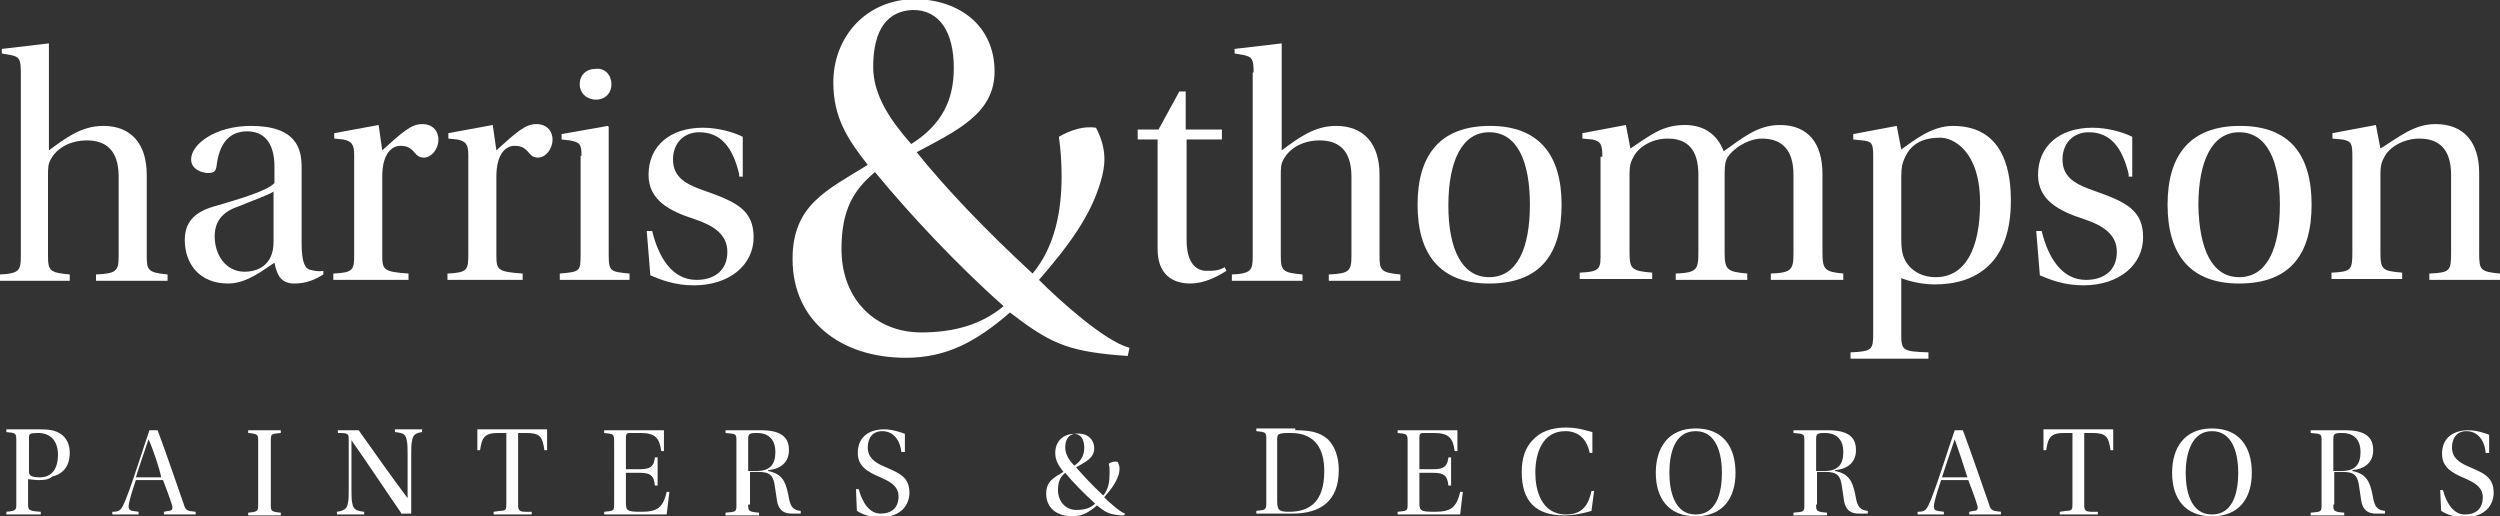
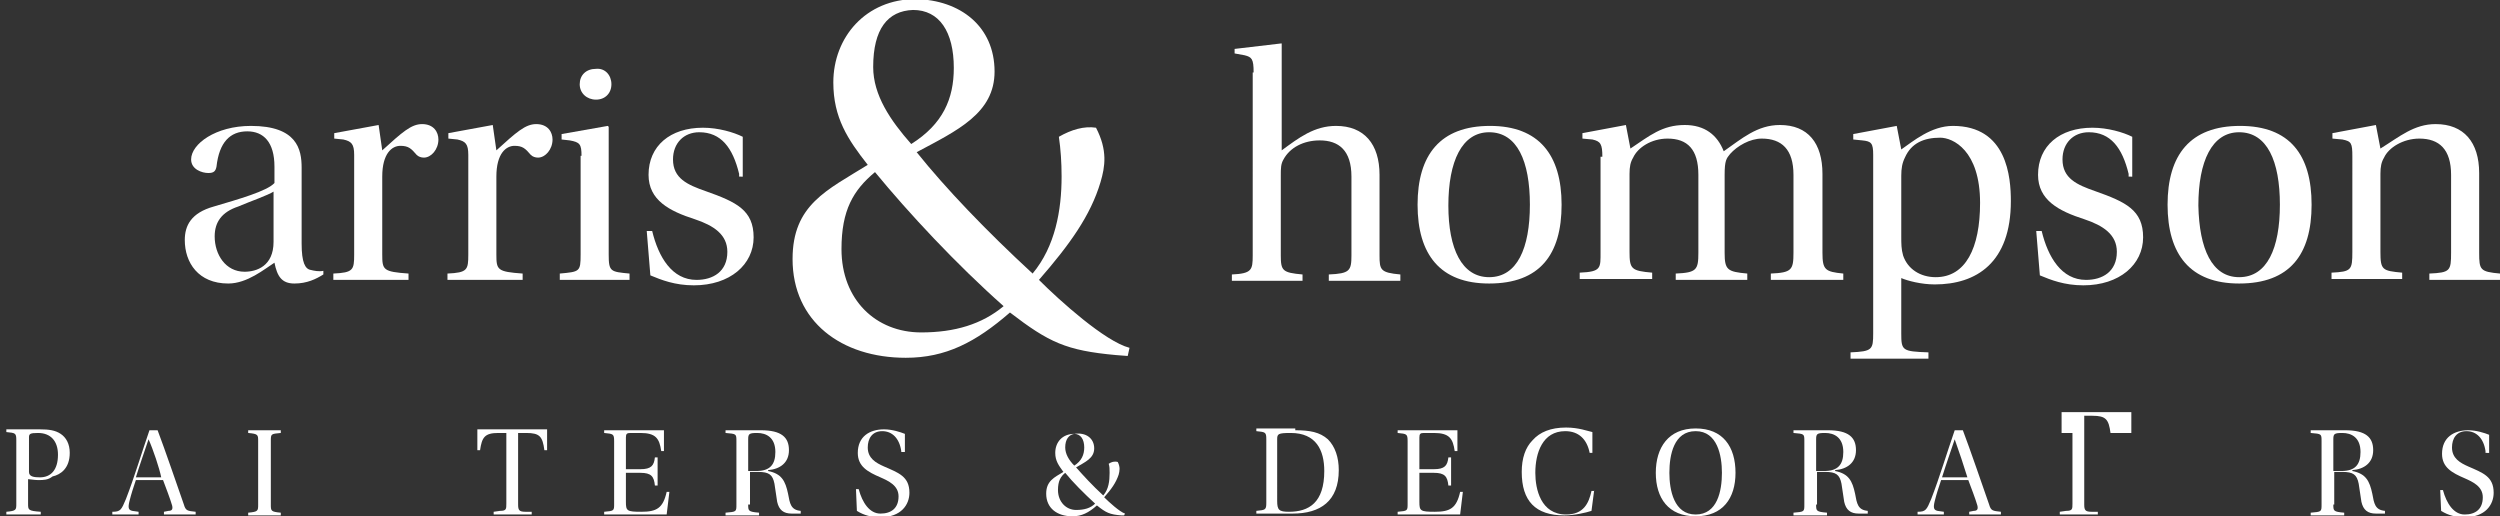
<svg xmlns="http://www.w3.org/2000/svg" version="1.1" id="Layer_1" x="0px" y="0px" viewBox="0 0 276 57" style="enable-background:new 0 0 276 57;" xml:space="preserve">
  <rect x="0" y="0" width="276" height="57" fill="#333333" stroke="none" />
  <style type="text/css">
	.st0{fill:#FFFFFF;}
</style>
  <path class="st0" d="M109.8,7.9c0,4.6-4.1,6.5-8.6,8.9c3.2,4,7.7,8.7,12.8,13.4c2.5-3,3.2-7,3.2-10.7c0-1.6-0.1-3-0.3-4.4  c1.4-0.8,2.8-1.2,4.1-1c1.3,2.5,1,4.3,0.5,6c-1.1,3.7-3.4,6.9-6.8,10.8c2.3,2.3,7.3,6.8,10,7.5l-0.2,0.9l-1.3-0.1  c-5.5-0.5-7.4-1.4-11.7-4.7c-3.8,3.3-7.1,5-11.5,5c-7.1,0-12.5-4-12.5-10.9c0-6,3.8-7.6,8.3-10.4c-2.2-2.8-3.8-5.2-3.8-9.1  c0-5,3.6-9.2,9.1-9.2C106,0,109.8,2.9,109.8,7.9z M92.9,27.5c0,5.6,3.8,9.2,8.8,9.2c3.7,0,6.7-0.9,9.1-2.9  c-5.2-4.6-10.5-10.3-14.2-14.8C94.2,21,92.9,23.2,92.9,27.5z M96.4,7.4c0,3.1,1.9,5.9,4.2,8.5c3.5-2.2,4.7-5,4.7-8.4  c0-4-1.6-6.4-4.5-6.4C98,1.2,96.4,3.2,96.4,7.4z" />
  <g>
-     <path class="st0" d="M2.3,8c0-1.5-0.2-1.7-1-1.9L0.2,5.9V5.4l5.1-0.6l0.1,0v11.8c1.9-1.4,3.6-2.7,6-2.7c3.1,0,4.8,2,4.8,5.4v8.9   c0,1.6,0.1,1.9,2.3,2.1v0.7h-7.9v-0.7c2.3-0.1,2.5-0.4,2.5-2.1v-8.7c0-2.9-1.4-4-3.5-4c-1.8,0-3.3,0.8-4,2.1   c-0.3,0.5-0.3,1-0.3,1.8v8.8c0,1.7,0.2,1.9,2.4,2.1v0.7H0v-0.7c2.2-0.1,2.3-0.5,2.3-2.1V8z" />
    <path class="st0" d="M33.3,26.9c0,2.1,0.4,2.8,1,2.9c0.4,0.1,0.9,0.2,1.4,0.1l0,0.4c-0.8,0.5-1.8,1-3.2,1c-1.4,0-1.9-0.8-2.2-2.3   c-1.1,0.7-3,2.3-5.1,2.3c-3.3,0-4.8-2.3-4.8-4.8c0-1.6,0.7-3,3.2-3.7c2.7-0.8,5.9-1.7,6.7-2.6v-1.8c0-2.7-1.2-3.9-3-3.9   c-1.9,0-3.1,1.2-3.4,3.9c-0.1,0.5-0.3,0.7-0.9,0.7c-0.7,0-1.9-0.4-1.9-1.5c0-1.7,2.7-3.7,6.6-3.7c5.1,0,5.6,2.6,5.6,4.6V26.9z    M30.3,21.1c-0.8,0.5-2.6,1.1-4,1.7c-1.8,0.6-2.6,1.7-2.6,3.3c0,2,1.2,3.9,3.3,3.9c1.3,0,3.2-0.6,3.2-3.3V21.1z" />
    <path class="st0" d="M42.2,28.1c0,1.7,0.1,1.9,2.9,2.1v0.7h-8.3v-0.7c2.2-0.1,2.3-0.4,2.3-2.1v-11c0-1.2-0.3-1.5-1.2-1.7l-1-0.1   v-0.6l4.9-0.9l0.4,2.8c2.2-2,3.2-2.9,4.4-2.9c1.3,0,1.8,0.9,1.8,1.7c0,1.1-0.8,2-1.6,2c-0.3,0-0.6-0.1-0.8-0.3   c-0.6-0.7-0.9-1-1.8-1c-0.9,0-2,0.8-2,3.4V28.1z" />
    <path class="st0" d="M54.8,28.1c0,1.7,0.1,1.9,2.9,2.1v0.7h-8.3v-0.7c2.2-0.1,2.3-0.4,2.3-2.1v-11c0-1.2-0.3-1.5-1.2-1.7l-1-0.1   v-0.6l4.9-0.9l0.4,2.8c2.2-2,3.2-2.9,4.4-2.9c1.3,0,1.8,0.9,1.8,1.7c0,1.1-0.8,2-1.6,2c-0.3,0-0.6-0.1-0.8-0.3   c-0.6-0.7-0.9-1-1.8-1c-0.9,0-2,0.8-2,3.4V28.1z" />
    <path class="st0" d="M64.2,17.2c0-1.3-0.2-1.5-1.3-1.7l-0.9-0.1v-0.6l5.1-0.9l0.1,0.1v14.1c0,1.9,0.2,1.9,2.3,2.1v0.7h-7.7v-0.7   c2.2-0.2,2.3-0.2,2.3-2.1V17.2z M67.5,9.3c0,1-0.7,1.7-1.7,1.7S64,10.3,64,9.3c0-1,0.7-1.7,1.8-1.7C66.8,7.5,67.5,8.3,67.5,9.3z" />
    <path class="st0" d="M81.6,19.2c-0.7-2.9-2-4.6-4.4-4.6c-1.7,0-2.9,1.2-2.9,3c0,2.1,1.6,2.8,3.6,3.5c3.4,1.2,5.3,2.1,5.3,5.1   c0,3-2.6,5.3-6.6,5.3c-2.1,0-3.6-0.6-4.8-1.1l-0.4-4.9h0.6c0.7,2.9,2.2,5.4,4.9,5.4c1.8,0,3.4-0.9,3.4-3.1c0-1.9-1.5-2.9-3.6-3.6   c-2.8-0.9-5.1-2.1-5.1-4.9c0-3.2,2.4-5.2,6-5.2c1.7,0,3.4,0.5,4.4,1v4.4H81.6z" />
  </g>
  <g>
-     <path class="st0" d="M131,15.4v11.1c0,2.6,1.1,3.4,2.2,3.4c0.8,0,1.3,0,2-0.4l0.2,0.4c-1.1,0.7-2.5,1.4-4,1.4   c-1.2,0-3.6-0.4-3.6-3.8V15.4h-2.2v-1.1h2.3l2.3-4.2h0.7v4.2h4v1.1H131z" />
    <path class="st0" d="M138.4,8c0-1.5-0.2-1.7-1-1.9l-1.1-0.2V5.4l5.1-0.6l0.1,0v11.8c1.9-1.4,3.6-2.7,6-2.7c3.1,0,4.8,2,4.8,5.4v8.9   c0,1.6,0.1,1.9,2.3,2.1v0.7h-7.9v-0.7c2.3-0.1,2.5-0.4,2.5-2.1v-8.7c0-2.9-1.4-4-3.5-4c-1.8,0-3.3,0.8-4,2.1   c-0.3,0.5-0.3,1-0.3,1.8v8.8c0,1.7,0.2,1.9,2.4,2.1v0.7h-7.8v-0.7c2.2-0.1,2.3-0.5,2.3-2.1V8z" />
    <path class="st0" d="M172.4,22.6c0,5.5-2.4,8.7-8,8.7c-5.4,0-7.9-3.2-7.9-8.7c0-5.5,2.5-8.7,8-8.7   C169.9,13.9,172.4,17.1,172.4,22.6z M164.4,30.6c3.1,0,4.5-3.2,4.5-8c0-4.8-1.4-8-4.5-8c-3,0-4.5,3.2-4.5,8.1   C159.9,27.5,161.4,30.6,164.4,30.6z" />
    <path class="st0" d="M176.9,17.3c0-1.4-0.2-1.7-1.1-1.9l-1.1-0.1v-0.6l4.8-0.9l0.5,2.6c2.1-1.4,3.5-2.6,6-2.6   c2.2,0,3.6,1.1,4.3,2.9c2-1.4,3.7-2.9,6.2-2.9c3.1,0,4.7,2,4.7,5.4v8.7c0,1.9,0.3,2.1,2.3,2.3v0.7h-8v-0.7c2.3-0.1,2.5-0.4,2.5-2.3   v-8.6c0-2.8-1.3-4-3.5-4c-1.3,0-2.7,0.8-3.5,1.7c-0.4,0.5-0.6,0.7-0.6,2.3v8.6c0,1.9,0.3,2.1,2.5,2.3v0.7H185v-0.7   c2.3-0.1,2.5-0.4,2.5-2.3v-8.6c0-2.8-1.2-4-3.4-4c-1.8,0-3.3,1-3.8,2.1c-0.3,0.5-0.4,1-0.4,1.8v8.6c0,1.9,0.2,2.1,2.5,2.3v0.7h-8   v-0.7c2.4-0.1,2.3-0.5,2.3-2.3V17.3z" />
    <path class="st0" d="M206.8,17.1c0-1.3-0.2-1.5-1.2-1.6l-1-0.1v-0.6l4.8-0.9l0.5,2.6c1.3-0.9,3.3-2.6,5.7-2.6c6,0,6.4,5.7,6.4,8.3   c0,6.8-3.8,9.2-8.4,9.2c-1.5,0-3-0.4-3.7-0.7v6.1c0,1.9,0.1,2,3,2.1v0.7h-8.6v-0.7c2.4-0.1,2.5-0.3,2.5-2.1V17.1z M209.9,26.1   c0,0.8,0,1.4,0.2,2.1c0.5,1.5,1.9,2.4,3.6,2.4c3.3,0,4.9-3.2,4.9-8.2c0-5.8-3-7.2-4.4-7.2c-1.8,0-3.2,0.6-3.9,2.2   c-0.3,0.6-0.4,1.2-0.4,2V26.1z" />
    <path class="st0" d="M235,19.2c-0.7-2.9-2-4.6-4.4-4.6c-1.7,0-2.9,1.2-2.9,3c0,2.1,1.6,2.8,3.6,3.5c3.4,1.2,5.3,2.1,5.3,5.1   c0,3-2.6,5.3-6.6,5.3c-2.1,0-3.6-0.6-4.8-1.1l-0.4-4.9h0.6c0.7,2.9,2.2,5.4,4.9,5.4c1.8,0,3.4-0.9,3.4-3.1c0-1.9-1.5-2.9-3.6-3.6   c-2.8-0.9-5.1-2.1-5.1-4.9c0-3.2,2.4-5.2,6-5.2c1.7,0,3.4,0.5,4.4,1v4.4H235z" />
    <path class="st0" d="M255.2,22.6c0,5.5-2.4,8.7-8,8.7c-5.4,0-7.9-3.2-7.9-8.7c0-5.5,2.5-8.7,8-8.7   C252.8,13.9,255.2,17.1,255.2,22.6z M247.2,30.6c3.1,0,4.5-3.2,4.5-8c0-4.8-1.4-8-4.5-8c-3,0-4.5,3.2-4.5,8.1   C242.8,27.5,244.2,30.6,247.2,30.6z" />
    <path class="st0" d="M273.7,27.9c0,1.9,0.1,2.1,2.3,2.3v0.7h-7.8v-0.7c2.3-0.1,2.4-0.3,2.4-2.3v-8.6c0-2.8-1.3-4-3.5-4   c-1.8,0-3.4,1-3.9,2.1c-0.3,0.5-0.4,1-0.4,1.8v8.6c0,2,0.2,2.1,2.4,2.3v0.7h-7.8v-0.7c2.2-0.1,2.3-0.3,2.3-2.3V17.3   c0-1.5-0.1-1.7-1.1-1.9l-1.1-0.1v-0.6l4.8-0.9l0.5,2.6c2.1-1.3,3.7-2.7,6.1-2.7c3.1,0,4.8,2,4.8,5.4V27.9z" />
  </g>
  <g>
    <path class="st0" d="M0.7,56.8v-0.3c1.1-0.1,1.1-0.2,1.1-0.9v-7c0-0.8-0.1-0.8-1.1-0.9v-0.3h3.7c1,0,1.7,0.1,2.3,0.5   c0.6,0.4,1,1.1,1,2.1c0,1.7-1,2.4-1.9,2.6C5.3,53,4.8,53,4.2,53c-0.4,0-0.9-0.1-1.1-0.1v2.7c0,0.7,0,0.8,1.4,0.9v0.3H0.7z    M3.2,52.1c0,0.5,0.5,0.6,1.2,0.6c1.2,0,2-0.8,2-2.5c0-1.5-0.8-2.4-2.2-2.4c-0.9,0-1,0.1-1,0.5V52.1z" />
    <path class="st0" d="M18.1,56.8v-0.3l0.5-0.1c0.4,0,0.5-0.2,0.4-0.6c-0.2-0.7-0.7-2-1-2.8h-3c-0.3,0.9-0.5,1.5-0.7,2.3   c-0.2,0.8-0.1,1,0.3,1.1l0.7,0.1v0.3h-2.9v-0.3c0.9,0,1-0.2,1.5-1.4c0.9-2.3,1.8-5.3,2.6-7.6h0.9c0.8,2.1,2.2,6.2,2.9,8.2   c0.2,0.7,0.4,0.7,1.3,0.8v0.3H18.1z M16.4,48.5L16.4,48.5c-0.4,1.2-1,2.9-1.4,4.2h2.8C17.6,51.7,16.9,49.6,16.4,48.5z" />
    <path class="st0" d="M29.9,55.7c0,0.7,0,0.8,1.1,0.9v0.3h-3.6v-0.3c1.1-0.1,1.1-0.2,1.1-0.9v-7c0-0.7,0-0.8-1.1-0.9v-0.3H31v0.3   c-1.1,0.1-1.1,0.1-1.1,0.9V55.7z" />
-     <path class="st0" d="M44.4,56.8c-1.8-2.6-3.7-5.5-5.6-8.2h0V54c0,0.7,0,1.2,0.1,1.6c0.1,0.6,0.4,0.8,1.3,0.9v0.3h-3v-0.3   c0.7-0.1,1.1-0.3,1.2-0.9c0.1-0.4,0.1-0.9,0.1-1.6v-5.4c0-0.7,0-0.8-1.2-0.8v-0.3h2.3c1.7,2.4,3.6,5.1,5.4,7.5l0,0v-4.8   c0-0.7,0-1.2-0.1-1.6c-0.1-0.6-0.3-0.8-1.3-0.9v-0.3h3v0.3c-0.7,0.1-1,0.3-1.1,0.9c-0.1,0.4-0.1,0.9-0.1,1.6v6.5H44.4z" />
    <path class="st0" d="M57.2,55.7c0,0.6,0.1,0.8,0.8,0.8l0.7,0v0.3h-4.2v-0.3l0.7-0.1c0.7,0,0.7-0.2,0.7-0.8v-7.8H55   c-1.5,0-1.8,0.5-2,1.9h-0.3v-2.3h7.7v2.3h-0.3c-0.2-1.5-0.5-1.9-2-1.9h-0.9V55.7z" />
    <path class="st0" d="M67.8,48.7c0-0.8-0.1-0.8-1.1-0.9v-0.3h6.6v2.3H73c-0.2-1.4-0.6-2-2.3-2h-1.1c-0.4,0-0.5,0.1-0.5,0.5v3.5h1.6   c1.2,0,1.5-0.4,1.6-1.3h0.3v3.1h-0.3c-0.1-1-0.4-1.4-1.6-1.4h-1.6v3.2c0,1,0.1,1.1,1.7,1.1c1.7,0,2.4-0.4,2.8-2.2h0.3l-0.3,2.5   h-6.9v-0.3c1.1-0.1,1.1-0.1,1.1-0.9V48.7z" />
    <path class="st0" d="M82.6,55.7c0,0.7,0,0.8,1.2,0.9v0.3h-3.7v-0.3c1.2-0.1,1.2-0.1,1.2-0.9v-7c0-0.8,0-0.8-1.2-0.9v-0.3H84   c2.3,0,3.1,0.8,3.1,2.2c0,1.4-1,2.1-2.3,2.2v0.1c1.5,0.3,1.9,1.1,2.2,2.5c0.2,1.1,0.3,1.8,1.4,1.9v0.3h-1c-0.9,0-1.4-0.4-1.6-1.3   c-0.1-0.7-0.2-1.3-0.3-2c-0.2-1-0.6-1.3-1.8-1.3h-0.9V55.7z M82.6,52h0.9c1.5,0,2.1-0.7,2.1-2.1c0-1.6-1-2.1-2-2.1   c-0.9,0-1,0.1-1,0.7V52z" />
    <path class="st0" d="M99.5,49.8c-0.2-1.4-1-2.2-2.1-2.2c-1.1,0-1.6,0.8-1.6,1.8c0,1.2,0.9,1.7,1.8,2.1c1.6,0.7,2.8,1.1,2.8,2.9   c0,1.3-0.9,2.7-3.2,2.7c-1,0-1.8-0.2-2.6-0.7L94.5,54h0.3c0.4,1.5,1.2,2.7,2.4,2.7c1.2,0,2-0.6,2-1.9c0-1.2-1.1-1.7-2-2.1   c-1.4-0.6-2.5-1.2-2.5-2.7c0-1.8,1.3-2.6,2.9-2.6c0.9,0,1.8,0.3,2.3,0.5v2H99.5z" />
    <path class="st0" d="M120.8,49.5c0,1.1-1,1.5-2,2.1c0.8,0.9,1.8,2,3,3.1c0.6-0.7,0.7-1.6,0.7-2.5c0-0.4,0-0.7-0.1-1   c0.3-0.2,0.6-0.3,1-0.2c0.3,0.6,0.2,1,0.1,1.4c-0.3,0.9-0.8,1.6-1.6,2.5c0.5,0.5,1.7,1.6,2.3,1.8l-0.1,0.2l-0.3,0   c-1.3-0.1-1.7-0.3-2.7-1.1c-0.9,0.8-1.7,1.2-2.7,1.2c-1.7,0-2.9-0.9-2.9-2.5c0-1.4,0.9-1.8,1.9-2.4c-0.5-0.7-0.9-1.2-0.9-2.1   c0-1.2,0.8-2.1,2.1-2.1C119.9,47.7,120.8,48.4,120.8,49.5z M116.8,54.1c0,1.3,0.9,2.2,2,2.2c0.9,0,1.6-0.2,2.1-0.7   c-1.2-1.1-2.5-2.4-3.3-3.4C117.1,52.6,116.8,53.1,116.8,54.1z M117.6,49.4c0,0.7,0.4,1.4,1,2c0.8-0.5,1.1-1.2,1.1-2   c0-0.9-0.4-1.5-1.1-1.5C118,48,117.6,48.5,117.6,49.4z" />
    <path class="st0" d="M143,47.5c1.6,0,2.7,0.2,3.6,1c0.8,0.8,1.2,2,1.2,3.4c0,3.4-2,4.8-5.1,4.8h-4v-0.3c1-0.1,1.1-0.1,1.1-0.9v-7   c0-0.8-0.1-0.8-1.1-0.9v-0.3H143z M141,55.3c0,1,0.2,1.2,1.3,1.2c2.2,0,3.9-1,3.9-4.5c0-2.3-0.9-4.2-3.7-4.2   c-1.4,0-1.5,0.1-1.5,0.7V55.3z" />
    <path class="st0" d="M155.4,48.7c0-0.8-0.1-0.8-1.1-0.9v-0.3h6.6v2.3h-0.3c-0.2-1.4-0.6-2-2.3-2h-1.1c-0.4,0-0.5,0.1-0.5,0.5v3.5   h1.6c1.2,0,1.5-0.4,1.6-1.3h0.3v3.1h-0.3c-0.1-1-0.4-1.4-1.6-1.4h-1.6v3.2c0,1,0.1,1.1,1.7,1.1c1.7,0,2.4-0.4,2.8-2.2h0.3l-0.3,2.5   h-6.9v-0.3c1.1-0.1,1.1-0.1,1.1-0.9V48.7z" />
    <path class="st0" d="M176,54.1l-0.3,2.3c-0.6,0.2-1.9,0.5-3,0.5c-3.2,0-4.7-1.6-4.7-4.8c0-1.5,0.4-2.7,1.2-3.5   c0.8-0.9,2-1.4,3.7-1.4c1.4,0,2.4,0.4,2.9,0.5V50h-0.3c-0.3-1.5-1.2-2.4-2.7-2.4c-2.5,0-3.3,2.4-3.3,4.6c0,1.8,0.6,4.6,3.4,4.6   c1.9,0,2.5-1.2,2.8-2.6H176z" />
    <path class="st0" d="M191.6,52.2c0,2.8-1.4,4.8-4.4,4.8c-3,0-4.4-2-4.4-4.8c0-2.8,1.4-4.9,4.4-4.9   C190.2,47.3,191.6,49.3,191.6,52.2z M184.3,52.2c0,1.9,0.5,4.6,2.9,4.6s2.9-2.6,2.9-4.6c0-1.9-0.5-4.6-2.9-4.6   C184.8,47.6,184.3,50.2,184.3,52.2z" />
    <path class="st0" d="M200.5,55.7c0,0.7,0,0.8,1.2,0.9v0.3H198v-0.3c1.2-0.1,1.2-0.1,1.2-0.9v-7c0-0.8,0-0.8-1.2-0.9v-0.3h3.8   c2.3,0,3.1,0.8,3.1,2.2c0,1.4-1,2.1-2.3,2.2v0.1c1.5,0.3,1.9,1.1,2.2,2.5c0.2,1.1,0.3,1.8,1.4,1.9v0.3h-1c-0.9,0-1.4-0.4-1.6-1.3   c-0.1-0.7-0.2-1.3-0.3-2c-0.2-1-0.6-1.3-1.8-1.3h-0.9V55.7z M200.5,52h0.9c1.5,0,2.1-0.7,2.1-2.1c0-1.6-1-2.1-2-2.1   c-0.9,0-1,0.1-1,0.7V52z" />
    <path class="st0" d="M217.4,56.8v-0.3l0.5-0.1c0.4,0,0.5-0.2,0.4-0.6c-0.2-0.7-0.7-2-1-2.8h-3c-0.3,0.9-0.5,1.5-0.7,2.3   c-0.2,0.8-0.1,1,0.3,1.1l0.7,0.1v0.3h-2.9v-0.3c0.9,0,1-0.2,1.5-1.4c0.9-2.3,1.8-5.3,2.6-7.6h0.9c0.8,2.1,2.2,6.2,2.9,8.2   c0.2,0.7,0.4,0.7,1.3,0.8v0.3H217.4z M215.8,48.5L215.8,48.5c-0.4,1.2-1,2.9-1.4,4.2h2.8C216.9,51.7,216.2,49.6,215.8,48.5z" />
-     <path class="st0" d="M230.1,55.7c0,0.6,0.1,0.8,0.8,0.8l0.7,0v0.3h-4.2v-0.3l0.7-0.1c0.7,0,0.7-0.2,0.7-0.8v-7.8h-0.9   c-1.5,0-1.8,0.5-2,1.9h-0.3v-2.3h7.7v2.3H233c-0.2-1.5-0.5-1.9-2-1.9h-0.9V55.7z" />
-     <path class="st0" d="M248.6,52.2c0,2.8-1.4,4.8-4.4,4.8c-3,0-4.4-2-4.4-4.8c0-2.8,1.4-4.9,4.4-4.9   C247.2,47.3,248.6,49.3,248.6,52.2z M241.3,52.2c0,1.9,0.5,4.6,2.9,4.6s2.9-2.6,2.9-4.6c0-1.9-0.5-4.6-2.9-4.6   C241.9,47.6,241.3,50.2,241.3,52.2z" />
+     <path class="st0" d="M230.1,55.7c0,0.6,0.1,0.8,0.8,0.8l0.7,0v0.3h-4.2v-0.3l0.7-0.1c0.7,0,0.7-0.2,0.7-0.8v-7.8h-0.9   h-0.3v-2.3h7.7v2.3H233c-0.2-1.5-0.5-1.9-2-1.9h-0.9V55.7z" />
    <path class="st0" d="M257.6,55.7c0,0.7,0,0.8,1.2,0.9v0.3h-3.7v-0.3c1.2-0.1,1.2-0.1,1.2-0.9v-7c0-0.8,0-0.8-1.2-0.9v-0.3h3.8   c2.3,0,3.1,0.8,3.1,2.2c0,1.4-1,2.1-2.3,2.2v0.1c1.5,0.3,1.9,1.1,2.2,2.5c0.2,1.1,0.3,1.8,1.4,1.9v0.3h-1c-0.9,0-1.4-0.4-1.6-1.3   c-0.1-0.7-0.2-1.3-0.3-2c-0.2-1-0.6-1.3-1.8-1.3h-0.9V55.7z M257.6,52h0.9c1.5,0,2.1-0.7,2.1-2.1c0-1.6-1-2.1-2-2.1   c-0.9,0-1,0.1-1,0.7V52z" />
    <path class="st0" d="M274.4,49.8c-0.2-1.4-1-2.2-2.1-2.2c-1.1,0-1.6,0.8-1.6,1.8c0,1.2,0.9,1.7,1.8,2.1c1.6,0.7,2.8,1.1,2.8,2.9   c0,1.3-0.9,2.7-3.2,2.7c-1,0-1.8-0.2-2.6-0.7l-0.1-2.3h0.3c0.4,1.5,1.2,2.7,2.4,2.7c1.2,0,2-0.6,2-1.9c0-1.2-1.1-1.7-2-2.1   c-1.4-0.6-2.5-1.2-2.5-2.7c0-1.8,1.3-2.6,2.9-2.6c0.9,0,1.8,0.3,2.3,0.5v2H274.4z" />
  </g>
</svg>